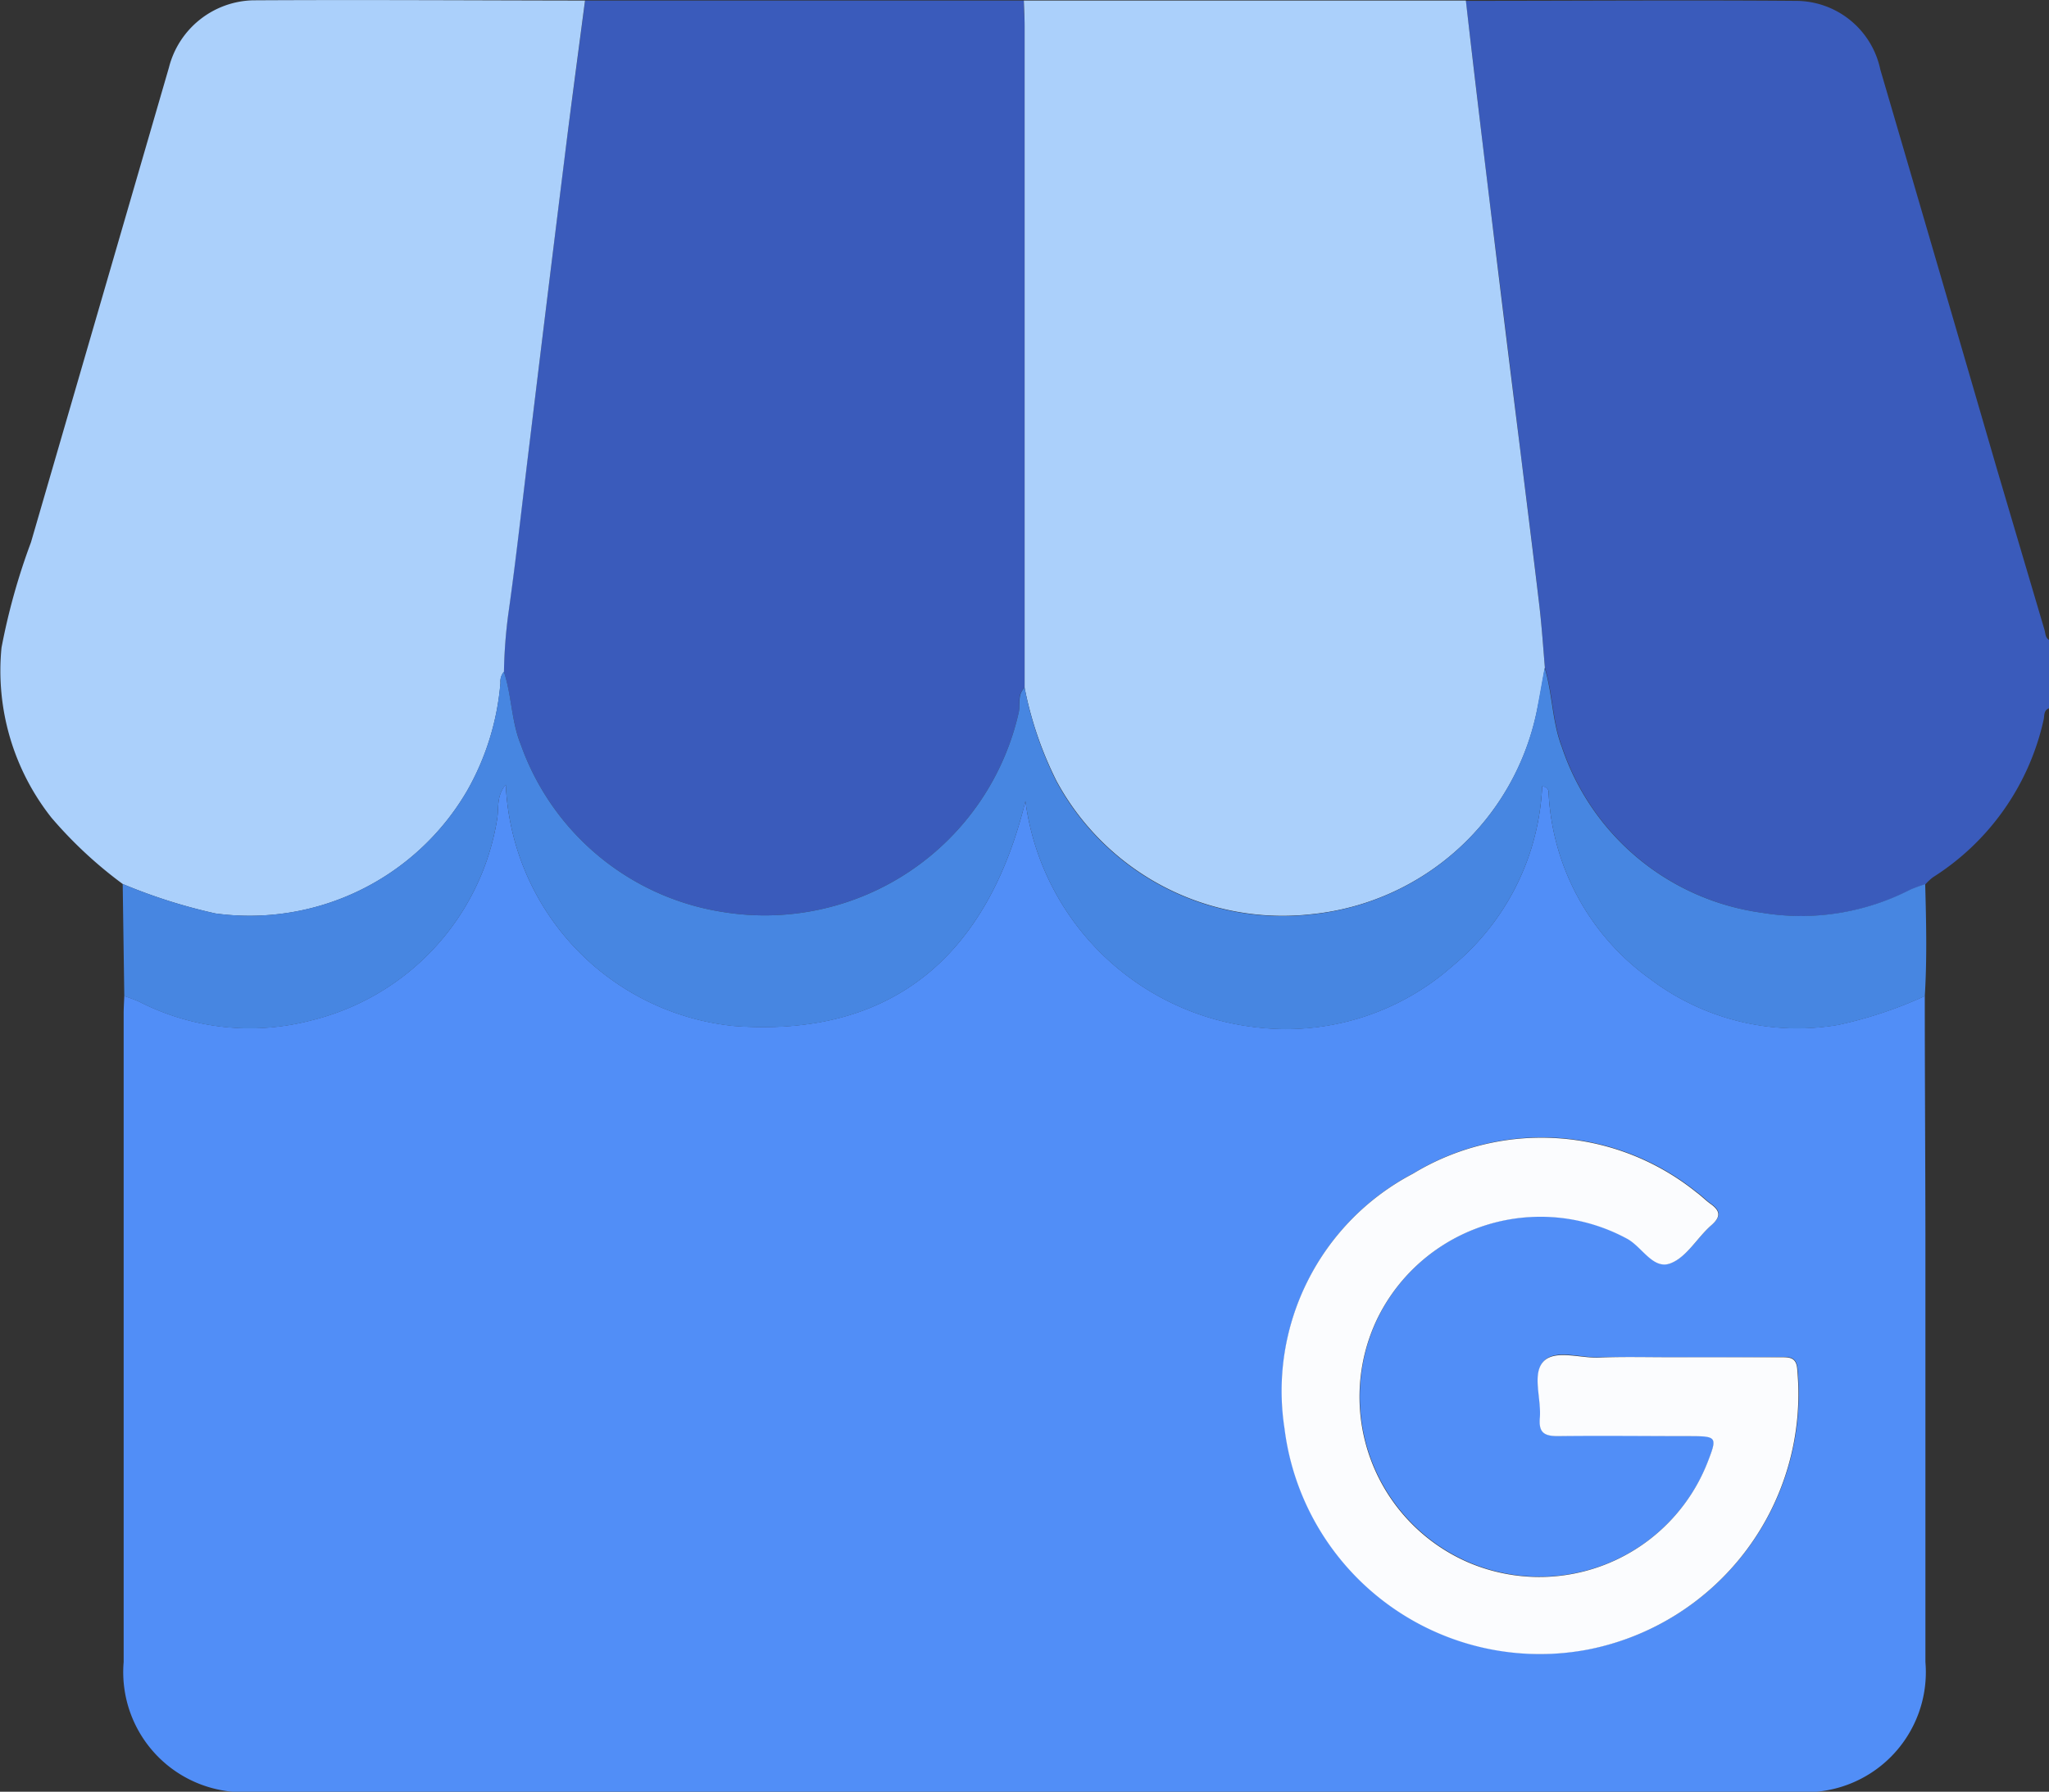
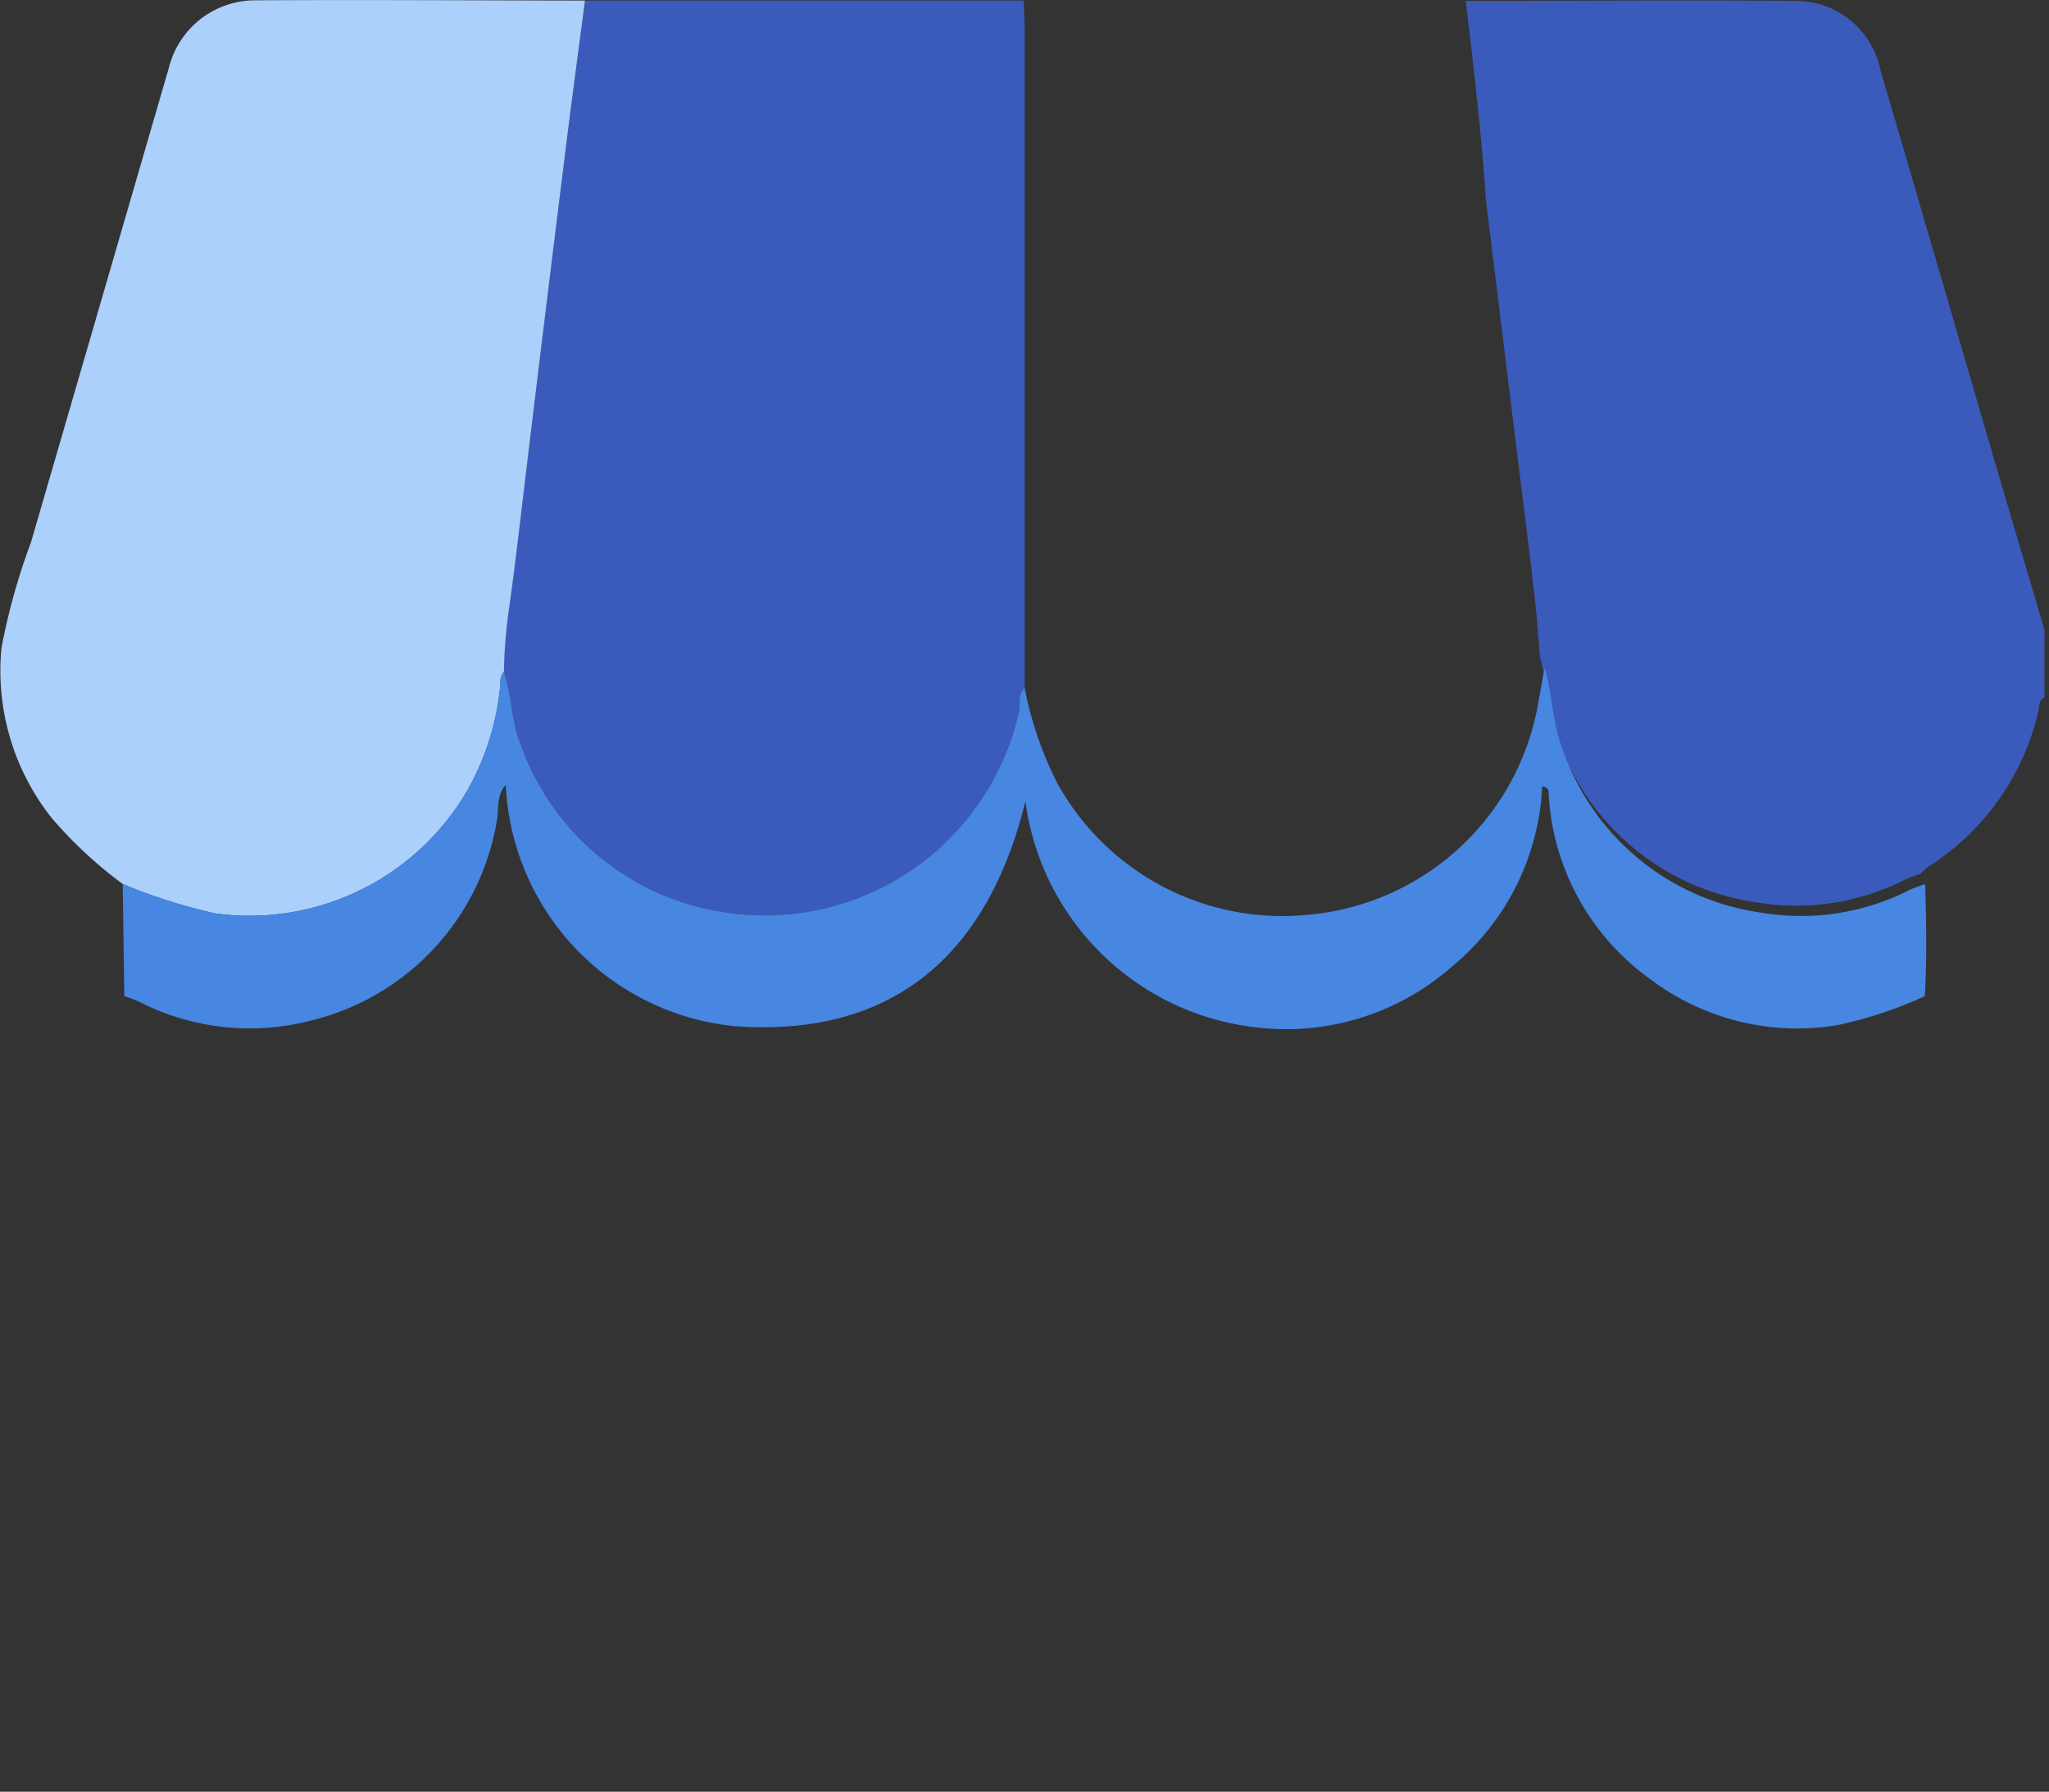
<svg xmlns="http://www.w3.org/2000/svg" width="25.883" height="22.639" viewBox="0 0 25.883 22.639">
  <rect x="0" y="0" width="25.883" height="22.639" fill="#333333" stroke="none" />
  <g id="Group_475" data-name="Group 475" transform="translate(459.196 -85.055)">
-     <path id="Path_5347" data-name="Path 5347" d="M-185.121,85.122c1.388,0,2.775-.011,4.162,0a1.091,1.091,0,0,1,1.074.867q.74,2.525,1.474,5.051.3,1.015.6,2.029c.014.046.008.1.062.131v.859c-.076.023-.061.1-.073.147a3.166,3.166,0,0,1-1.4,1.991.715.715,0,0,0-.092.086,1.938,1.938,0,0,0-.188.069,3.021,3.021,0,0,1-1.88.292,3.11,3.11,0,0,1-2.522-2.094c-.124-.324-.117-.671-.217-1-.023-.258-.039-.517-.069-.775-.075-.642-.156-1.284-.236-1.926q-.189-1.538-.379-3.076C-184.914,86.89-185.016,86.006-185.121,85.122Z" transform="translate(-255.559 -0.056)" fill="#3a5bbb" />
-     <path id="Path_5348" data-name="Path 5348" d="M-413.339,234.463c0,1.019.007,2.038.008,3.058q0,2.679,0,5.358a1.517,1.517,0,0,1-1.637,1.639h-19.486a1.517,1.517,0,0,1-1.637-1.639q0-4.094,0-8.189c0-.076.005-.151.008-.227a1.946,1.946,0,0,1,.187.07,3.066,3.066,0,0,0,2.176.237,3.132,3.132,0,0,0,2.348-2.55c.02-.131-.011-.292.108-.428a3.211,3.211,0,0,0,2.881,3.049c2.009.151,3.208-.9,3.683-2.842a3.314,3.314,0,0,0,2.956,2.863,3.169,3.169,0,0,0,2.431-.772,3.134,3.134,0,0,0,1.141-2.279c.08.016.079.053.081.085a3.083,3.083,0,0,0,1.283,2.351,3.079,3.079,0,0,0,2.376.58A5.341,5.341,0,0,0-413.339,234.463Zm-3.232,4.565c-.295,0-.59-.008-.884,0-.241.008-.558-.11-.7.052s-.023.469-.043.711c-.015.174.044.233.224.229.556-.011,1.112,0,1.667,0,.347,0,.353.008.228.33a2.282,2.282,0,0,1-3.026,1.264,2.28,2.28,0,0,1-1.135-3.1,2.294,2.294,0,0,1,3.15-.985c.189.1.327.4.547.306.2-.081.334-.323.511-.479.124-.108.114-.183-.01-.271-.062-.044-.114-.1-.176-.144a3.122,3.122,0,0,0-3.581-.238,3.1,3.1,0,0,0-1.624,3.221,3.251,3.251,0,0,0,3.837,2.792,3.29,3.29,0,0,0,2.642-3.524c-.01-.163-.085-.17-.207-.169C-415.627,239.03-416.1,239.028-416.57,239.028Z" transform="translate(-21.543 -136.823)" fill="#518ef7" />
+     <path id="Path_5347" data-name="Path 5347" d="M-185.121,85.122c1.388,0,2.775-.011,4.162,0a1.091,1.091,0,0,1,1.074.867q.74,2.525,1.474,5.051.3,1.015.6,2.029v.859c-.076.023-.061.1-.073.147a3.166,3.166,0,0,1-1.4,1.991.715.715,0,0,0-.092.086,1.938,1.938,0,0,0-.188.069,3.021,3.021,0,0,1-1.88.292,3.11,3.11,0,0,1-2.522-2.094c-.124-.324-.117-.671-.217-1-.023-.258-.039-.517-.069-.775-.075-.642-.156-1.284-.236-1.926q-.189-1.538-.379-3.076C-184.914,86.89-185.016,86.006-185.121,85.122Z" transform="translate(-255.559 -0.056)" fill="#3a5bbb" />
    <path id="Path_5349" data-name="Path 5349" d="M-363.946,85.147h5.542c0,.109.01.218.01.328q0,4.178,0,8.356c-.1.085-.051.207-.074.309a3.289,3.289,0,0,1-3.721,2.526,3.236,3.236,0,0,1-2.57-2.12c-.119-.3-.115-.619-.213-.919a6.325,6.325,0,0,1,.054-.723c.1-.722.181-1.447.27-2.171q.22-1.8.441-3.593C-364.123,86.476-364.033,85.812-363.946,85.147Z" transform="translate(-87.859 -0.085)" fill="#3a5bbb" />
-     <path id="Path_5350" data-name="Path 5350" d="M-267.767,93.843q0-4.178,0-8.356c0-.109-.006-.218-.01-.328l5.584,0c.1.884.207,1.768.314,2.651q.186,1.538.379,3.076c.079.642.16,1.283.236,1.926.03.258.047.517.069.775-.032.181-.062.363-.1.544a3.237,3.237,0,0,1-2.847,2.572,3.247,3.247,0,0,1-3.222-1.683A4.62,4.62,0,0,1-267.767,93.843Z" transform="translate(-178.486 -0.097)" fill="#abd0fb" />
    <path id="Path_5351" data-name="Path 5351" d="M-451.806,85.062c-.087.665-.177,1.329-.259,1.994q-.224,1.8-.441,3.593c-.089.724-.168,1.449-.27,2.171a6.326,6.326,0,0,0-.054.723.188.188,0,0,0-.044.14,3.3,3.3,0,0,1-.42,1.362,3.181,3.181,0,0,1-3.181,1.552,6.872,6.872,0,0,1-1.17-.372,5.391,5.391,0,0,1-.9-.837,2.993,2.993,0,0,1-.632-2.149,8.141,8.141,0,0,1,.372-1.331q.872-3,1.743-6A1.125,1.125,0,0,1-456,85.059C-454.6,85.051-453.2,85.06-451.806,85.062Z" fill="#abd0fb" />
    <path id="Path_5352" data-name="Path 5352" d="M-436.246,212.688a6.872,6.872,0,0,0,1.17.372,3.181,3.181,0,0,0,3.181-1.552,3.3,3.3,0,0,0,.42-1.362.188.188,0,0,1,.044-.14c.1.3.093.622.213.919a3.236,3.236,0,0,0,2.57,2.12,3.289,3.289,0,0,0,3.721-2.526c.023-.1-.021-.224.074-.309a4.617,4.617,0,0,0,.4,1.18,3.246,3.246,0,0,0,3.222,1.683,3.237,3.237,0,0,0,2.847-2.572c.035-.181.065-.362.1-.544.1.326.092.673.217,1a3.11,3.11,0,0,0,2.522,2.094,3.021,3.021,0,0,0,1.88-.292,1.938,1.938,0,0,1,.188-.069c.013.472.024.944-.005,1.416a5.341,5.341,0,0,1-1.093.364,3.079,3.079,0,0,1-2.376-.58,3.083,3.083,0,0,1-1.283-2.351c0-.032,0-.068-.081-.085a3.134,3.134,0,0,1-1.141,2.279,3.169,3.169,0,0,1-2.431.772,3.314,3.314,0,0,1-2.956-2.863c-.475,1.942-1.674,2.993-3.683,2.842a3.211,3.211,0,0,1-2.881-3.049c-.119.136-.088.3-.108.428a3.131,3.131,0,0,1-2.348,2.55,3.066,3.066,0,0,1-2.176-.237,1.943,1.943,0,0,0-.187-.07Z" transform="translate(-21.4 -116.464)" fill="#4786e1" />
-     <path id="Path_5353" data-name="Path 5353" d="M-214.495,300.566c.472,0,.943,0,1.415,0,.122,0,.2.006.207.169a3.29,3.29,0,0,1-2.641,3.524,3.251,3.251,0,0,1-3.837-2.792,3.1,3.1,0,0,1,1.624-3.221,3.122,3.122,0,0,1,3.581.238c.061.044.114.1.176.144.124.088.134.163.01.271-.177.155-.309.4-.511.479-.22.089-.358-.2-.547-.306a2.294,2.294,0,0,0-3.15.985,2.28,2.28,0,0,0,1.135,3.1,2.282,2.282,0,0,0,3.026-1.264c.125-.322.12-.329-.228-.33-.556,0-1.112-.007-1.667,0-.18,0-.238-.055-.224-.229.021-.242-.1-.554.043-.711s.462-.044.7-.052C-215.084,300.558-214.789,300.566-214.495,300.566Z" transform="translate(-223.619 -198.362)" fill="#fbfcfe" />
  </g>
</svg>